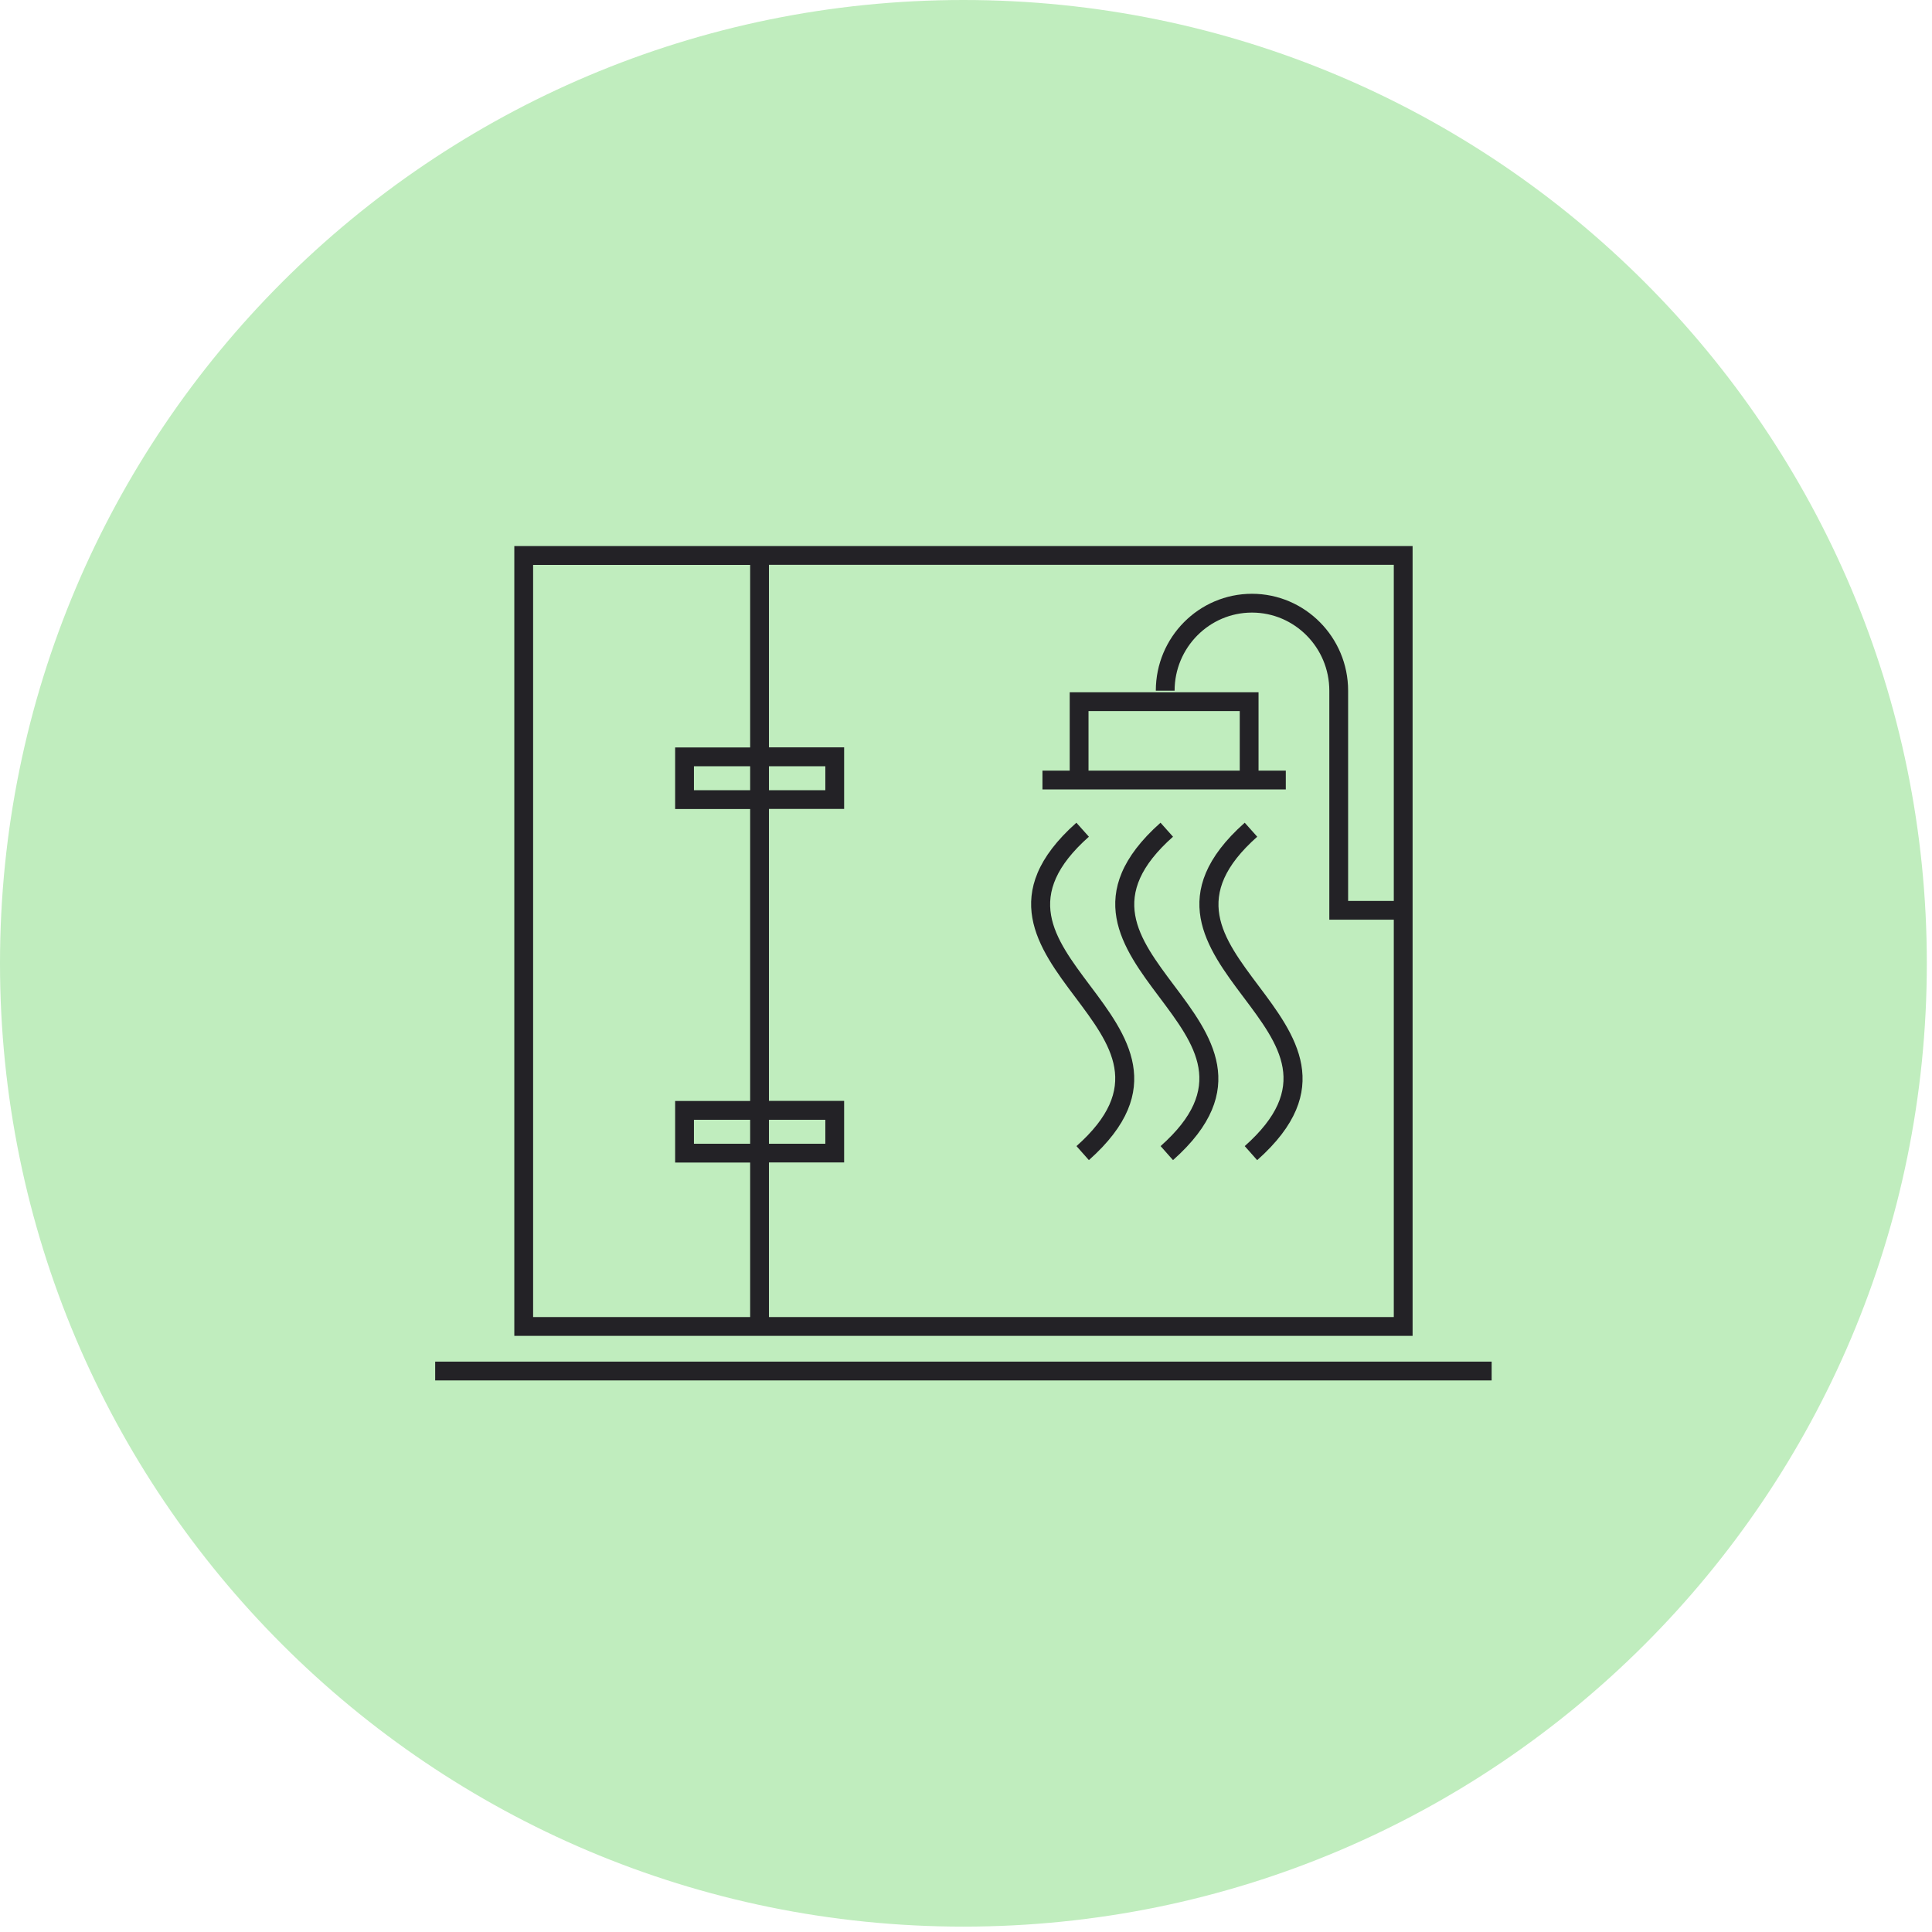
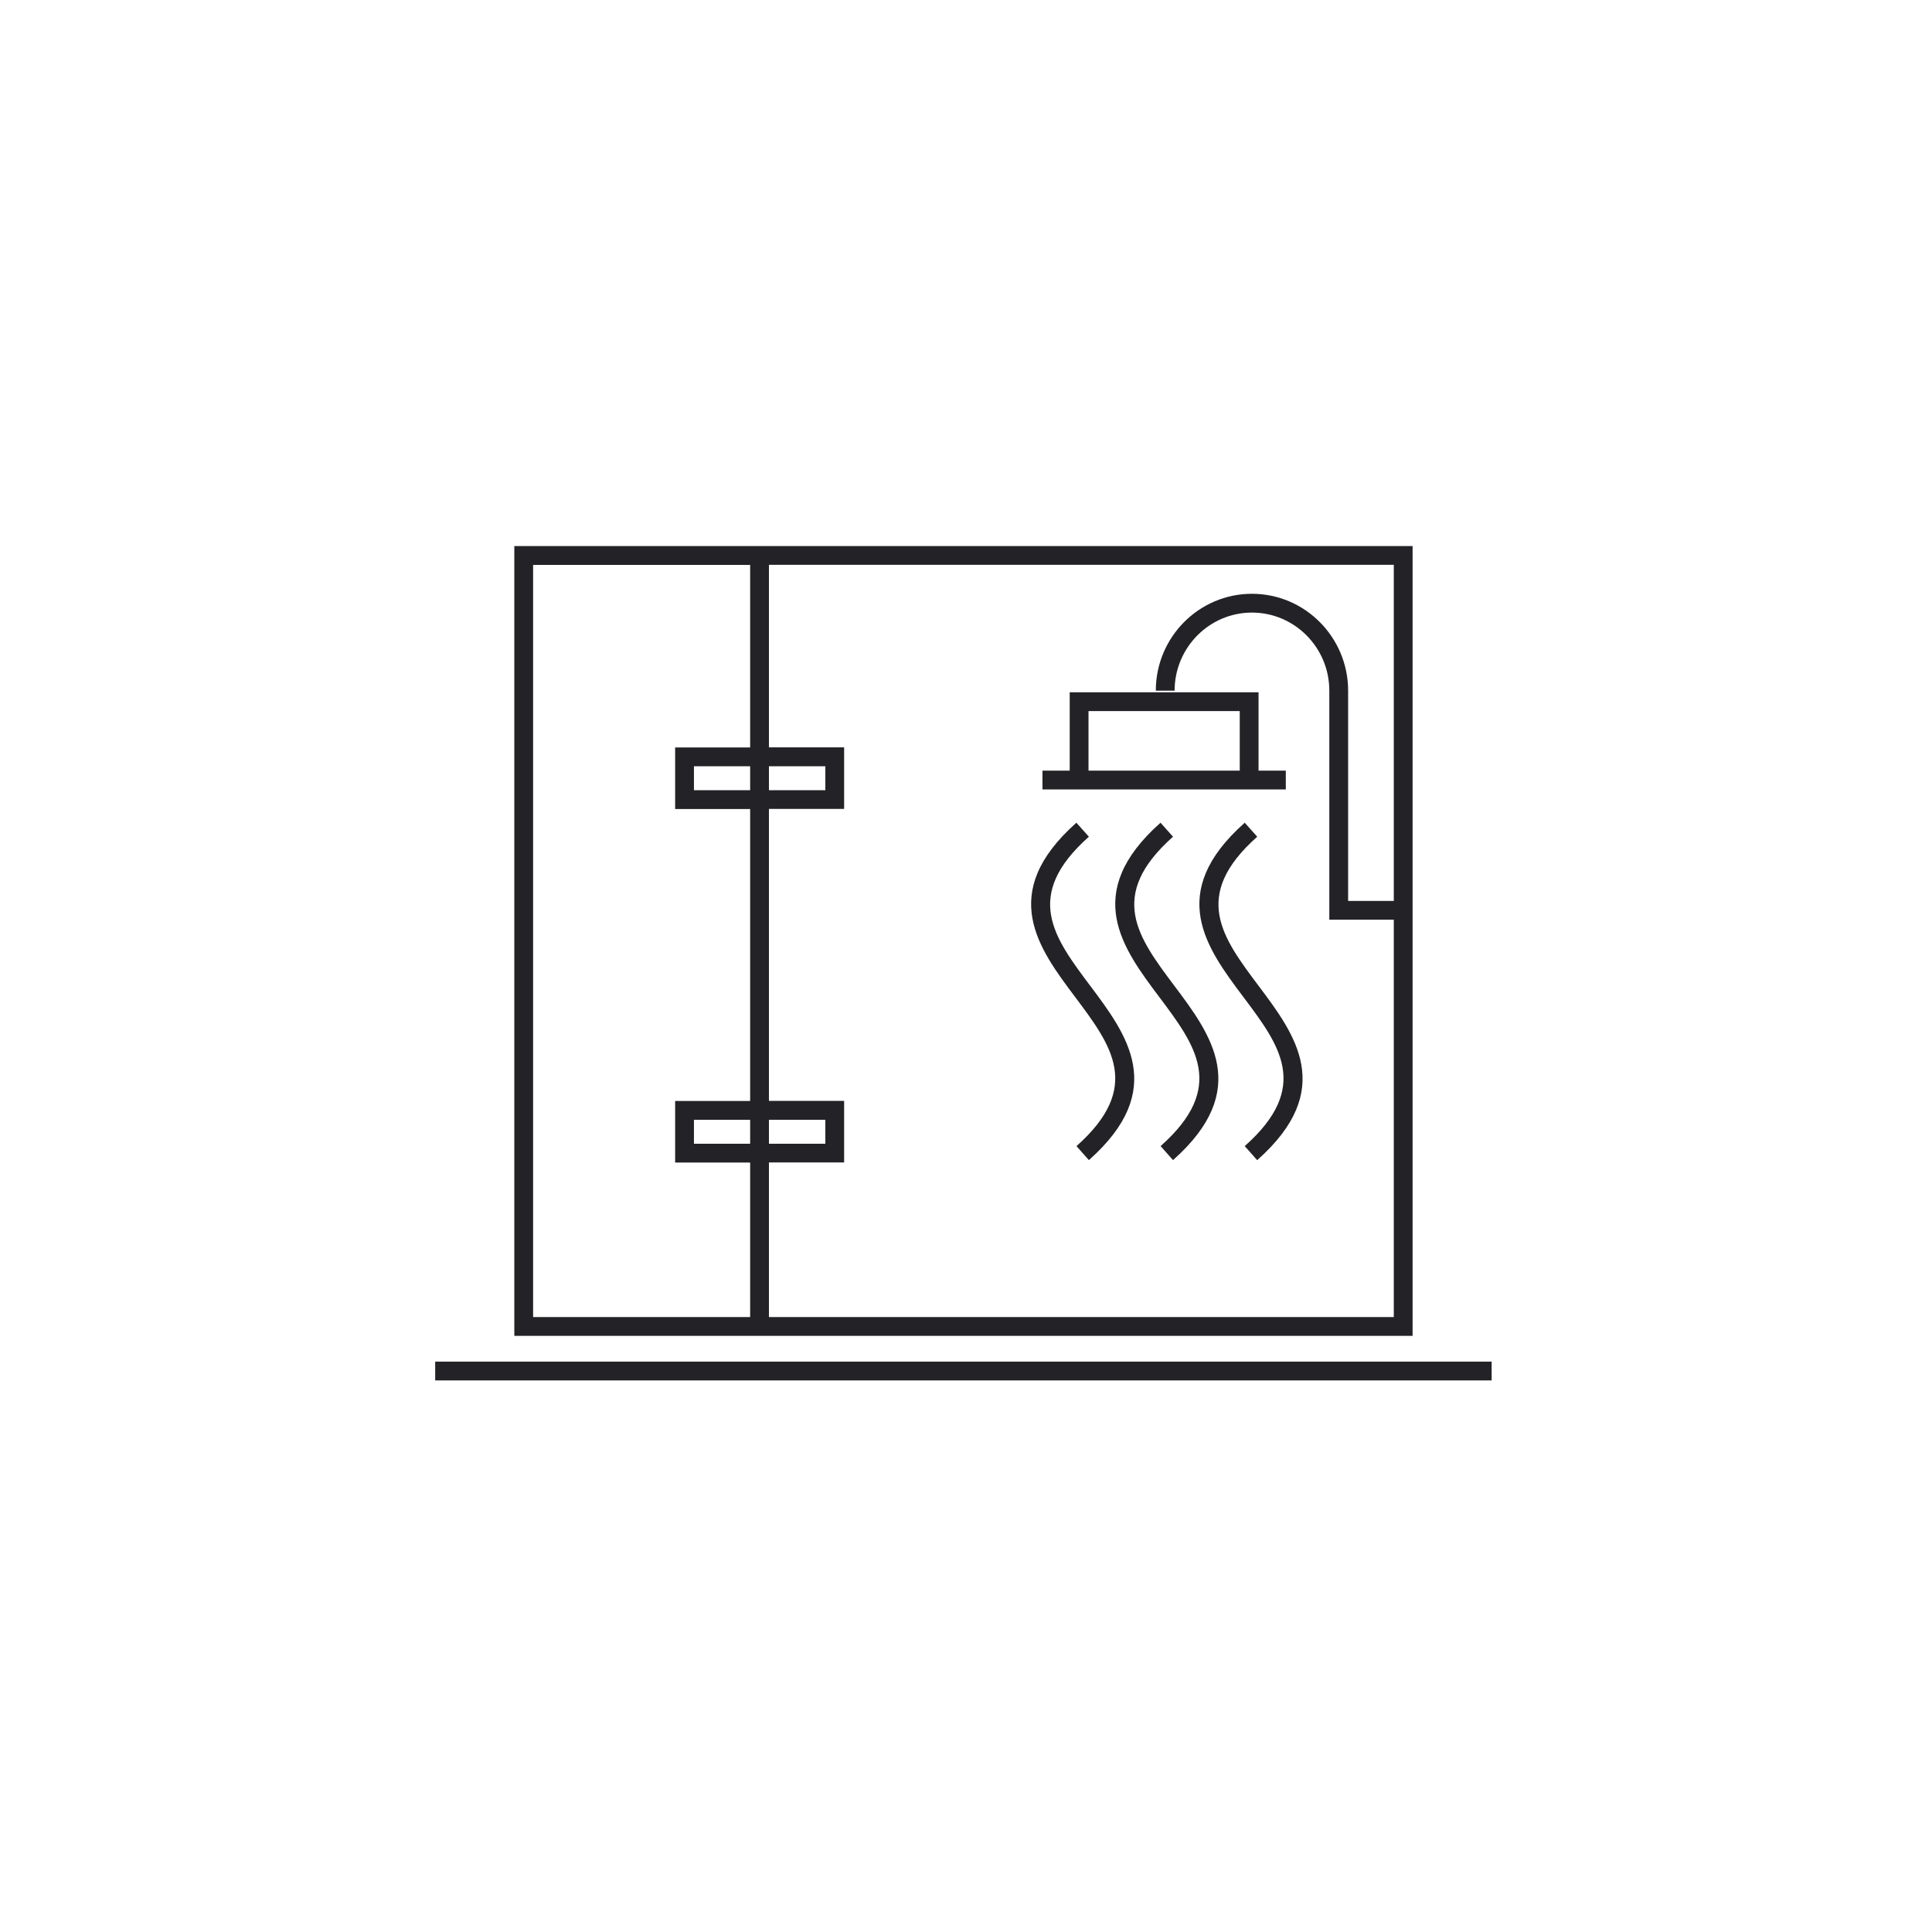
<svg xmlns="http://www.w3.org/2000/svg" width="153" height="153" viewBox="0 0 153 153" fill="none">
-   <path d="M76.295 152.574C118.432 152.574 152.59 118.419 152.59 76.287C152.59 34.154 118.432 0 76.295 0C34.158 0 0 34.154 0 76.287C0 118.419 34.158 152.574 76.295 152.574Z" fill="#C0EDBE" />
  <path d="M118.127 109.318H34.463V107.829H118.127V109.318ZM111.867 105.79H40.73V43.242H111.867V105.79ZM60.895 104.301H110.378V72.834H105.272V54.696C105.272 51.288 102.526 48.512 99.146 48.512C95.767 48.512 93.02 51.288 93.02 54.696H91.532C91.532 50.462 94.948 47.023 99.146 47.023C103.344 47.023 106.761 50.469 106.761 54.696V71.346H110.378V44.731H60.895V59.184H66.849V64.059H60.895V87.183H66.849V92.058H60.895V104.294V104.301ZM42.219 104.301H59.406V92.066H53.466V87.191H59.406V64.067H53.466V59.192H59.406V44.738H42.219V104.309V104.301ZM60.895 90.577H65.361V88.679H60.895V90.577ZM54.955 90.577H59.406V88.679H54.955V90.577ZM60.895 62.578H65.361V60.68H60.895V62.578ZM54.955 62.578H59.406V60.68H54.955V62.578ZM99.563 91.88L98.573 90.763C103.828 86.097 101.349 82.792 98.469 78.959C95.573 75.104 92.291 70.728 98.573 65.153L99.563 66.262C94.308 70.929 96.794 74.233 99.667 78.066C102.563 81.921 105.845 86.298 99.563 91.872V91.88ZM92.901 91.88L91.911 90.763C97.166 86.097 94.68 82.792 91.807 78.959C88.912 75.104 85.629 70.728 91.904 65.153L92.894 66.262C87.639 70.929 90.125 74.233 92.998 78.066C95.894 81.921 99.176 86.298 92.894 91.872L92.901 91.88ZM86.239 91.88L85.249 90.763C90.504 86.097 88.018 82.792 85.145 78.959C82.25 75.104 78.967 70.728 85.242 65.153L86.232 66.262C80.977 70.929 83.463 74.233 86.336 78.066C89.232 81.921 92.514 86.298 86.232 91.872L86.239 91.88ZM101.826 62.519H82.555V61.03H84.713V54.823H99.667V61.03H101.826V62.519ZM86.202 61.03H98.179V56.311H86.202V61.03Z" fill="#232226" />
</svg>